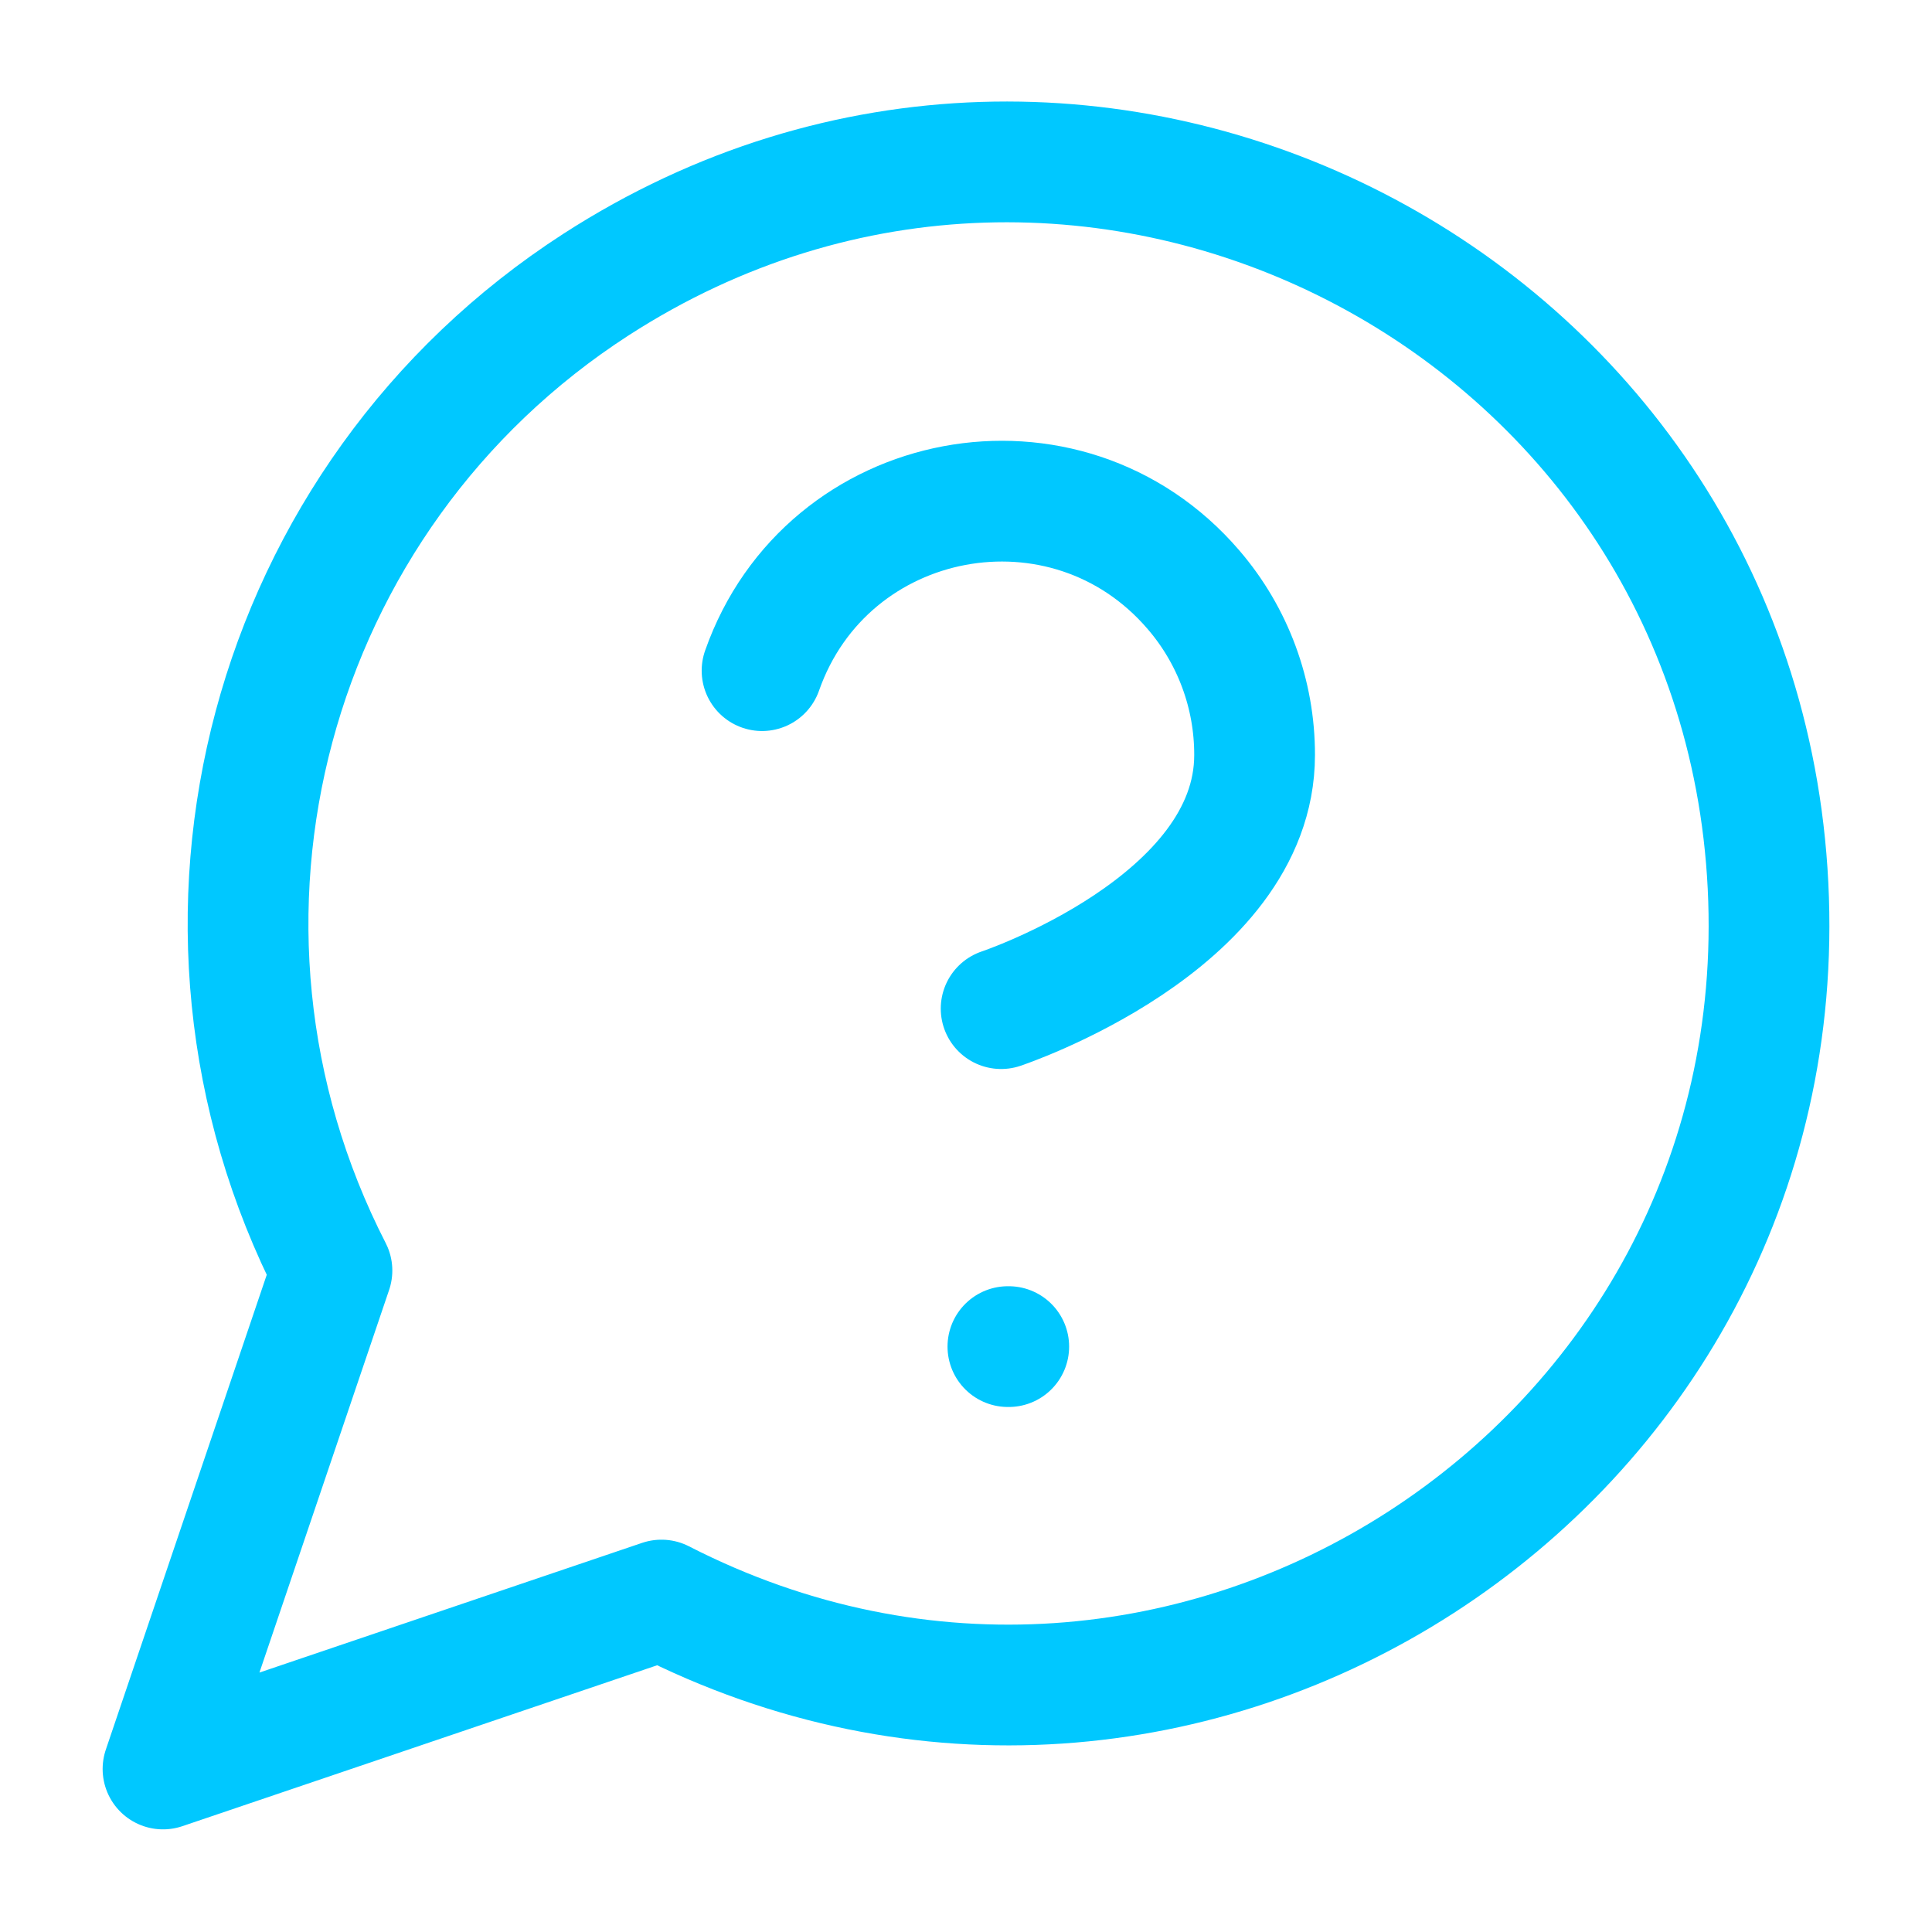
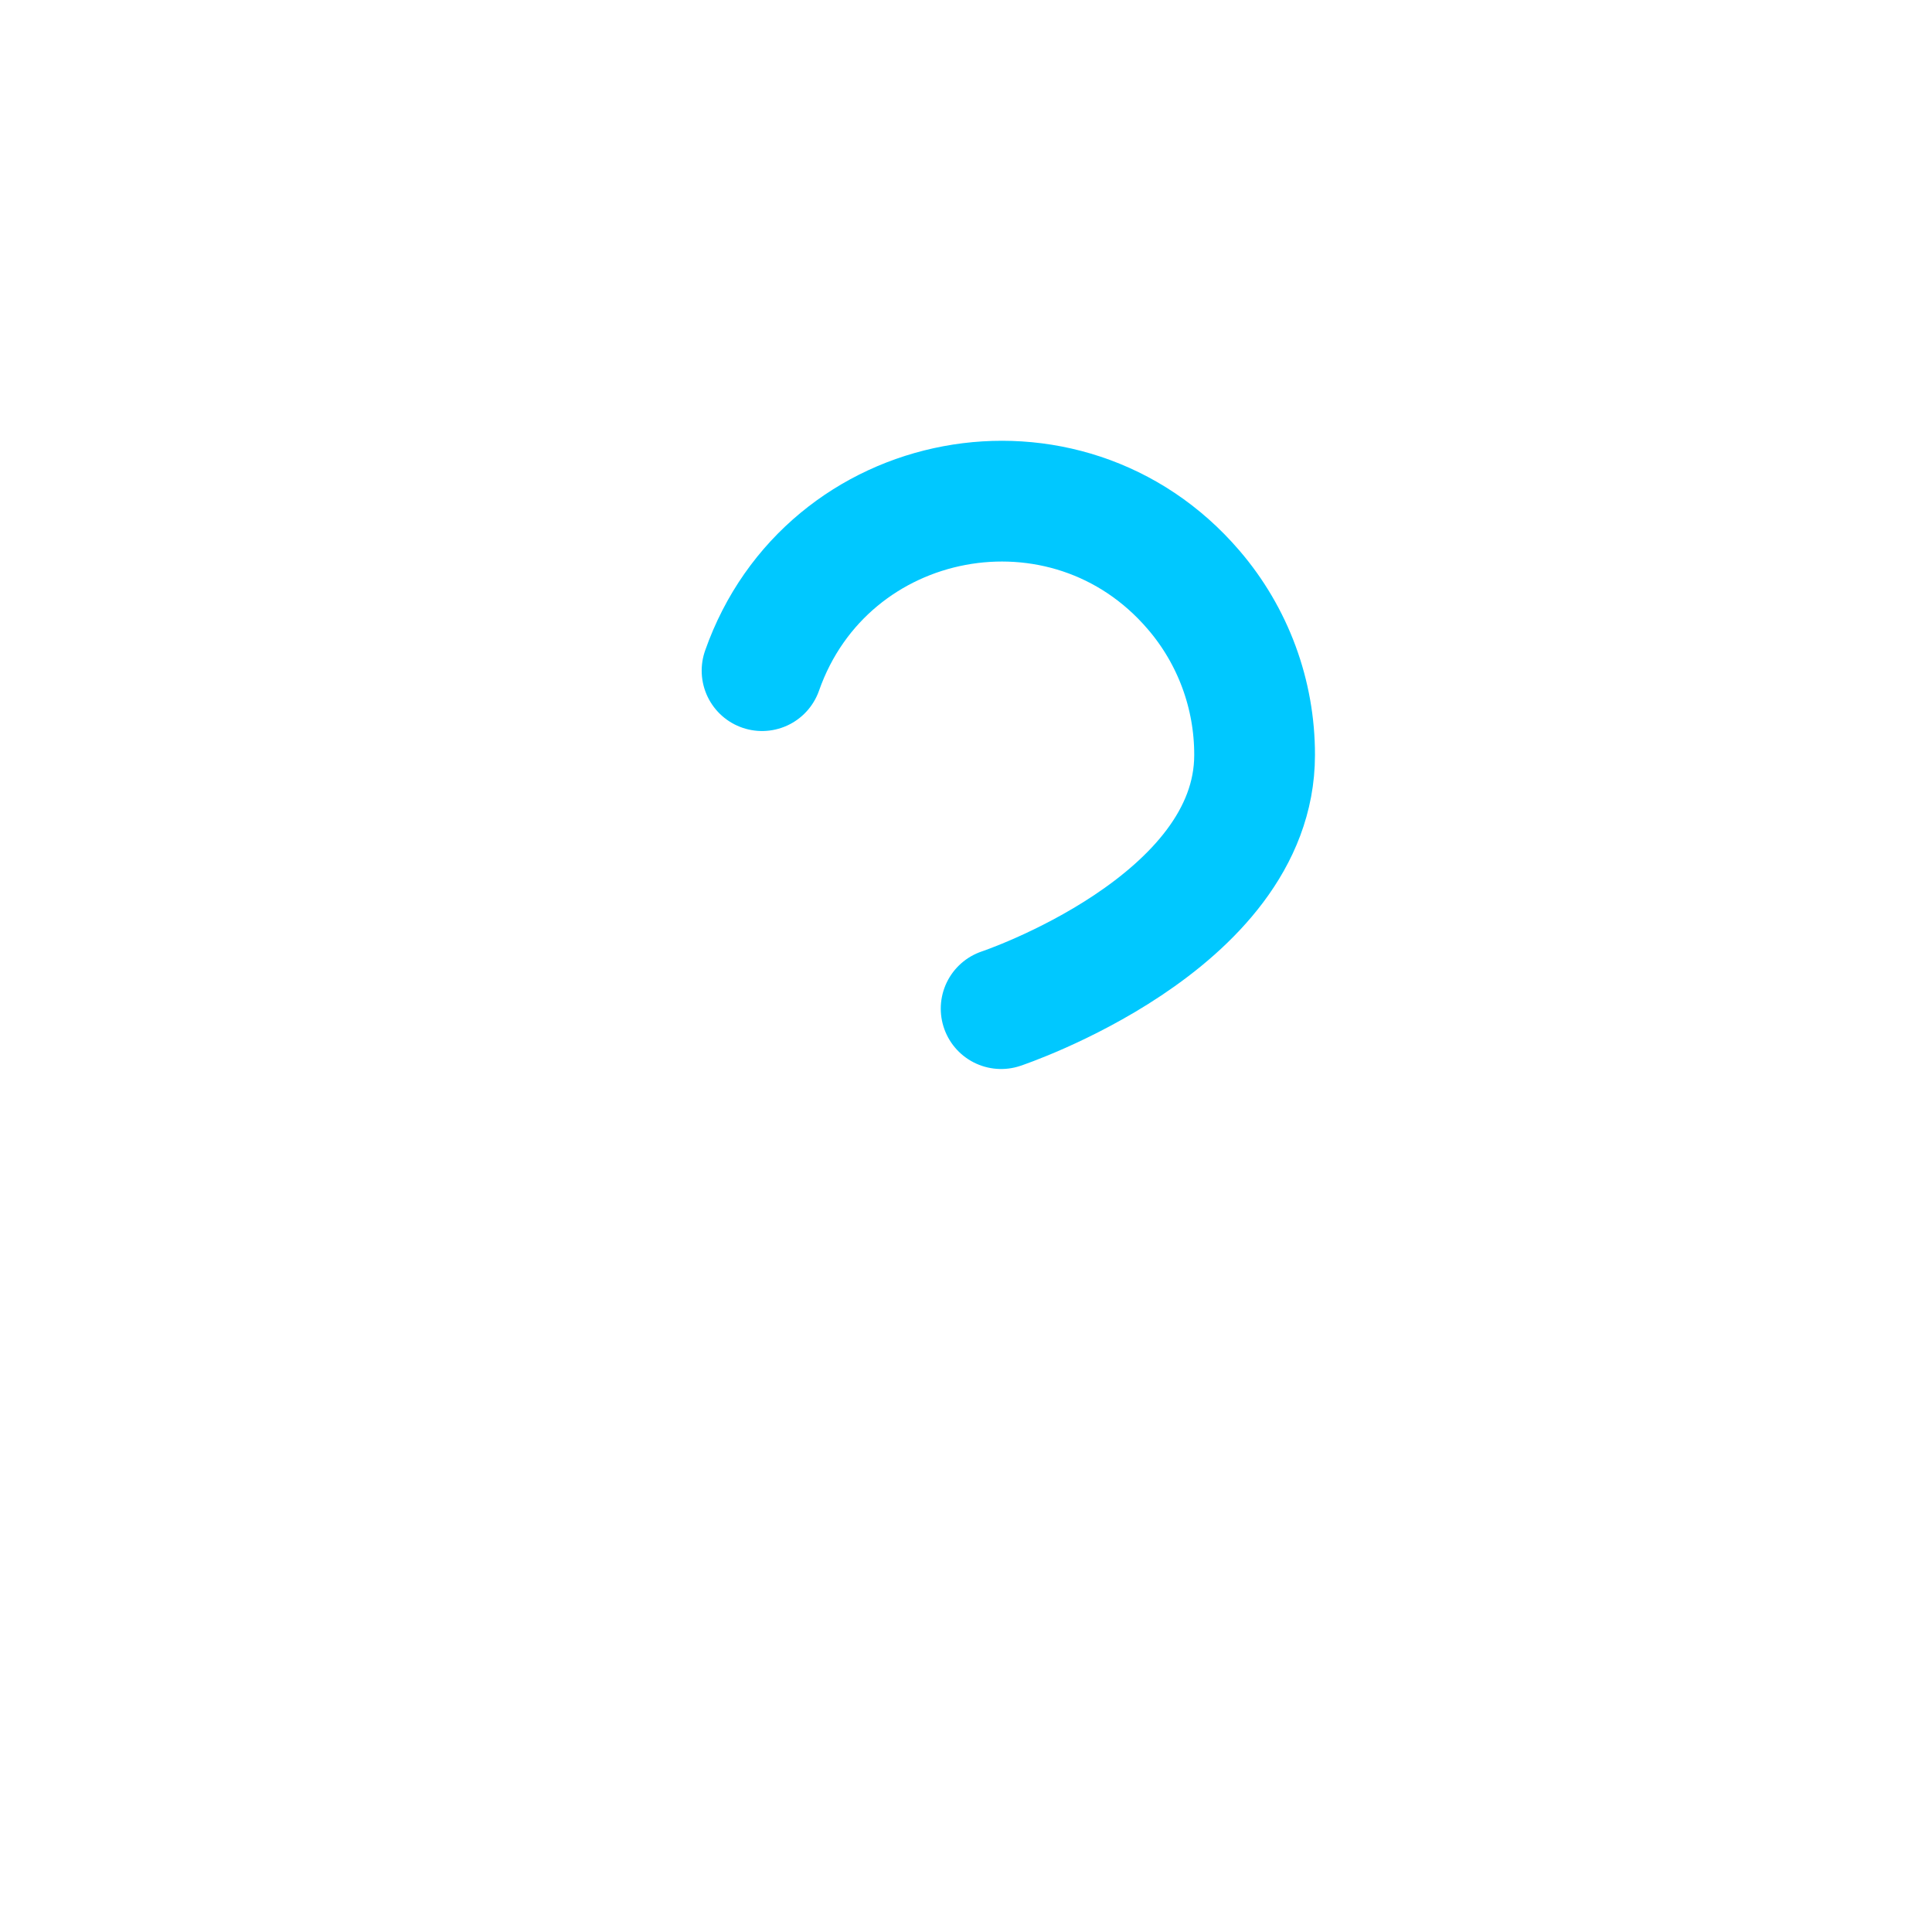
<svg xmlns="http://www.w3.org/2000/svg" viewBox="-0.5 -0.5 16 16" fill="none" stroke="#00c8ff" stroke-linecap="round" stroke-linejoin="round" id="Message-Circle-Question--Streamline-Lucide.svg" height="16" width="16">
  <desc>Message Circle Question Streamline Icon: https://streamlinehq.com</desc>
-   <path d="M4.978 12.751C9.292 14.963 14.383 11.677 14.142 6.835C13.902 1.993 8.51 -0.773 4.437 1.856C1.718 3.612 0.772 7.142 2.249 10.022L0.85 14.15Z" stroke-width="1" />
  <path d="M5.811 5.054C6.347 3.529 8.332 3.157 9.384 4.384C9.712 4.765 9.891 5.251 9.89 5.753C9.89 7.153 7.791 7.853 7.791 7.853" stroke-width="1" />
-   <path d="M7.847 10.652H7.854" stroke-width="1" />
</svg>